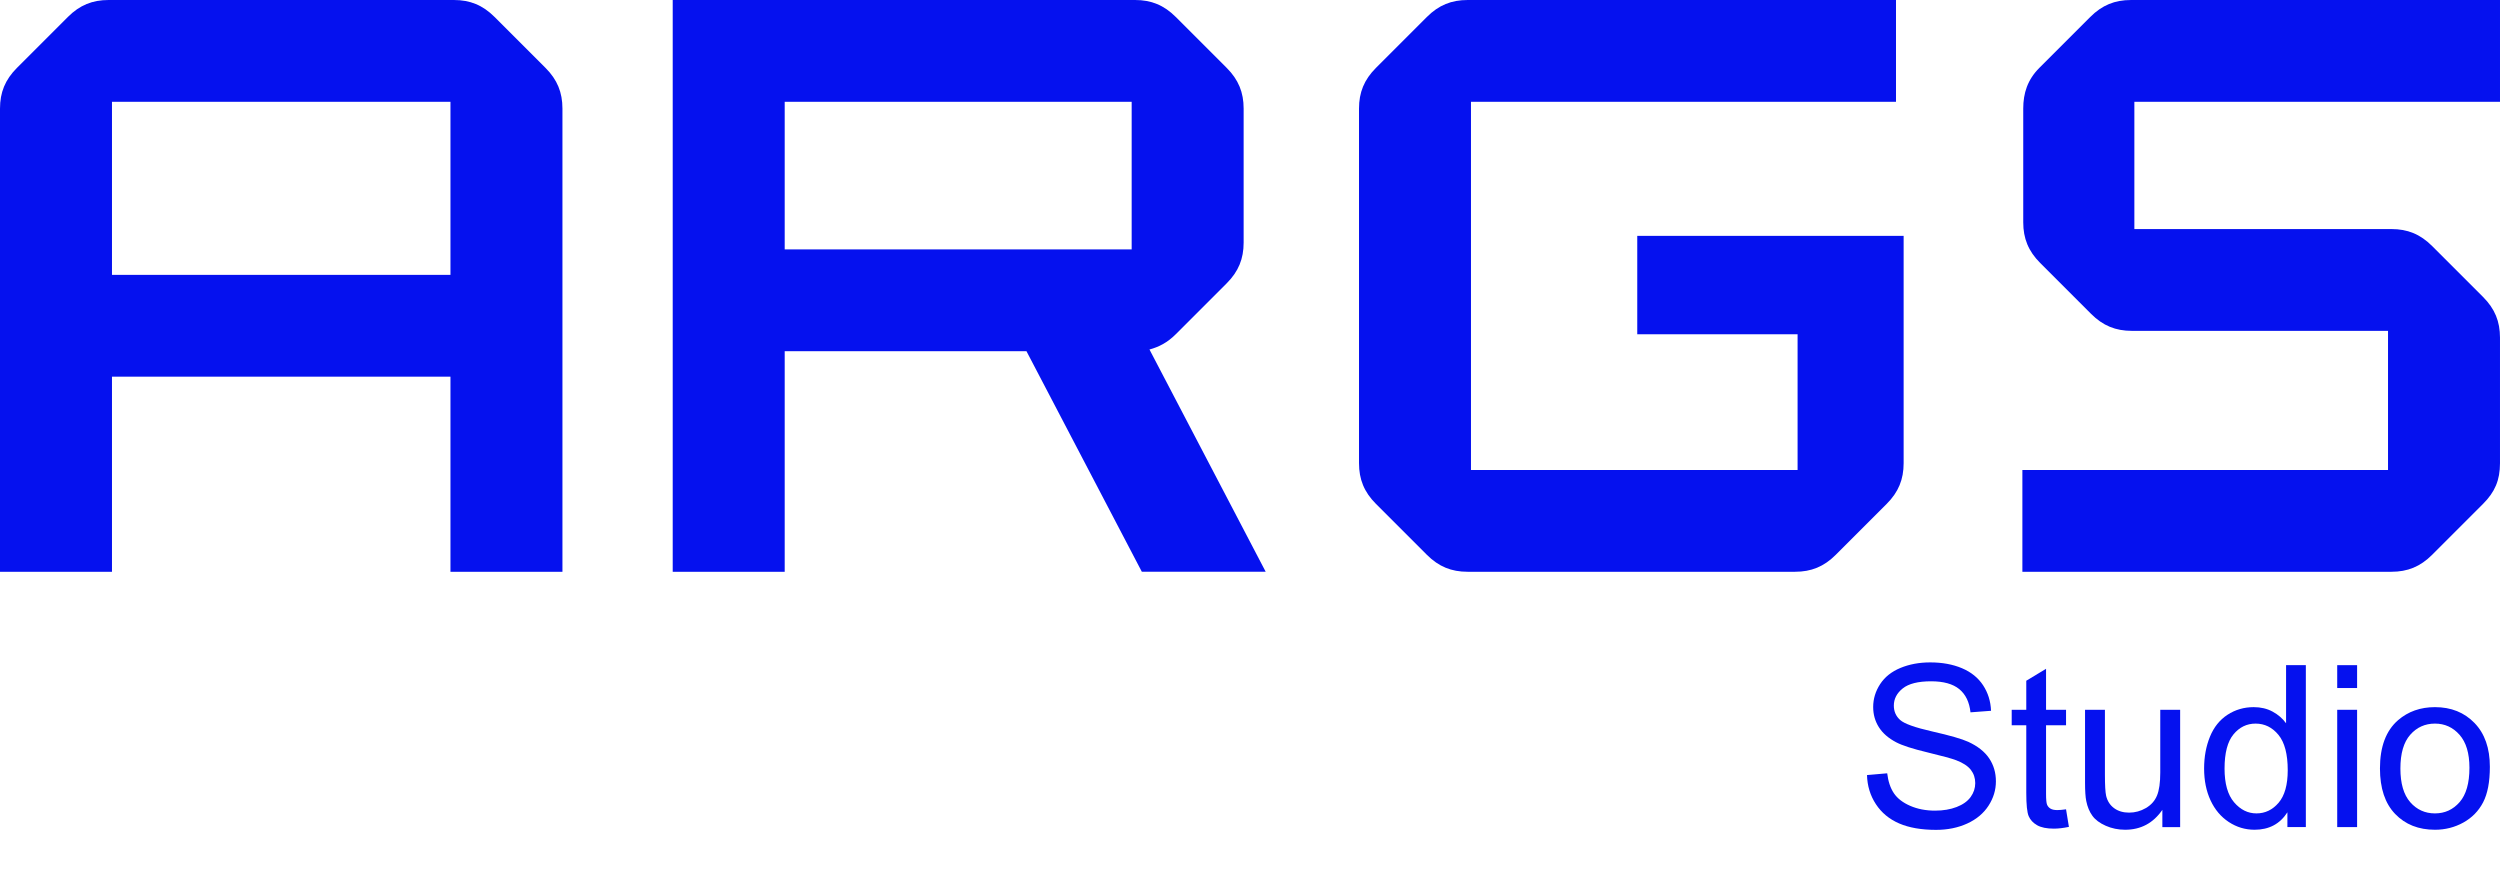
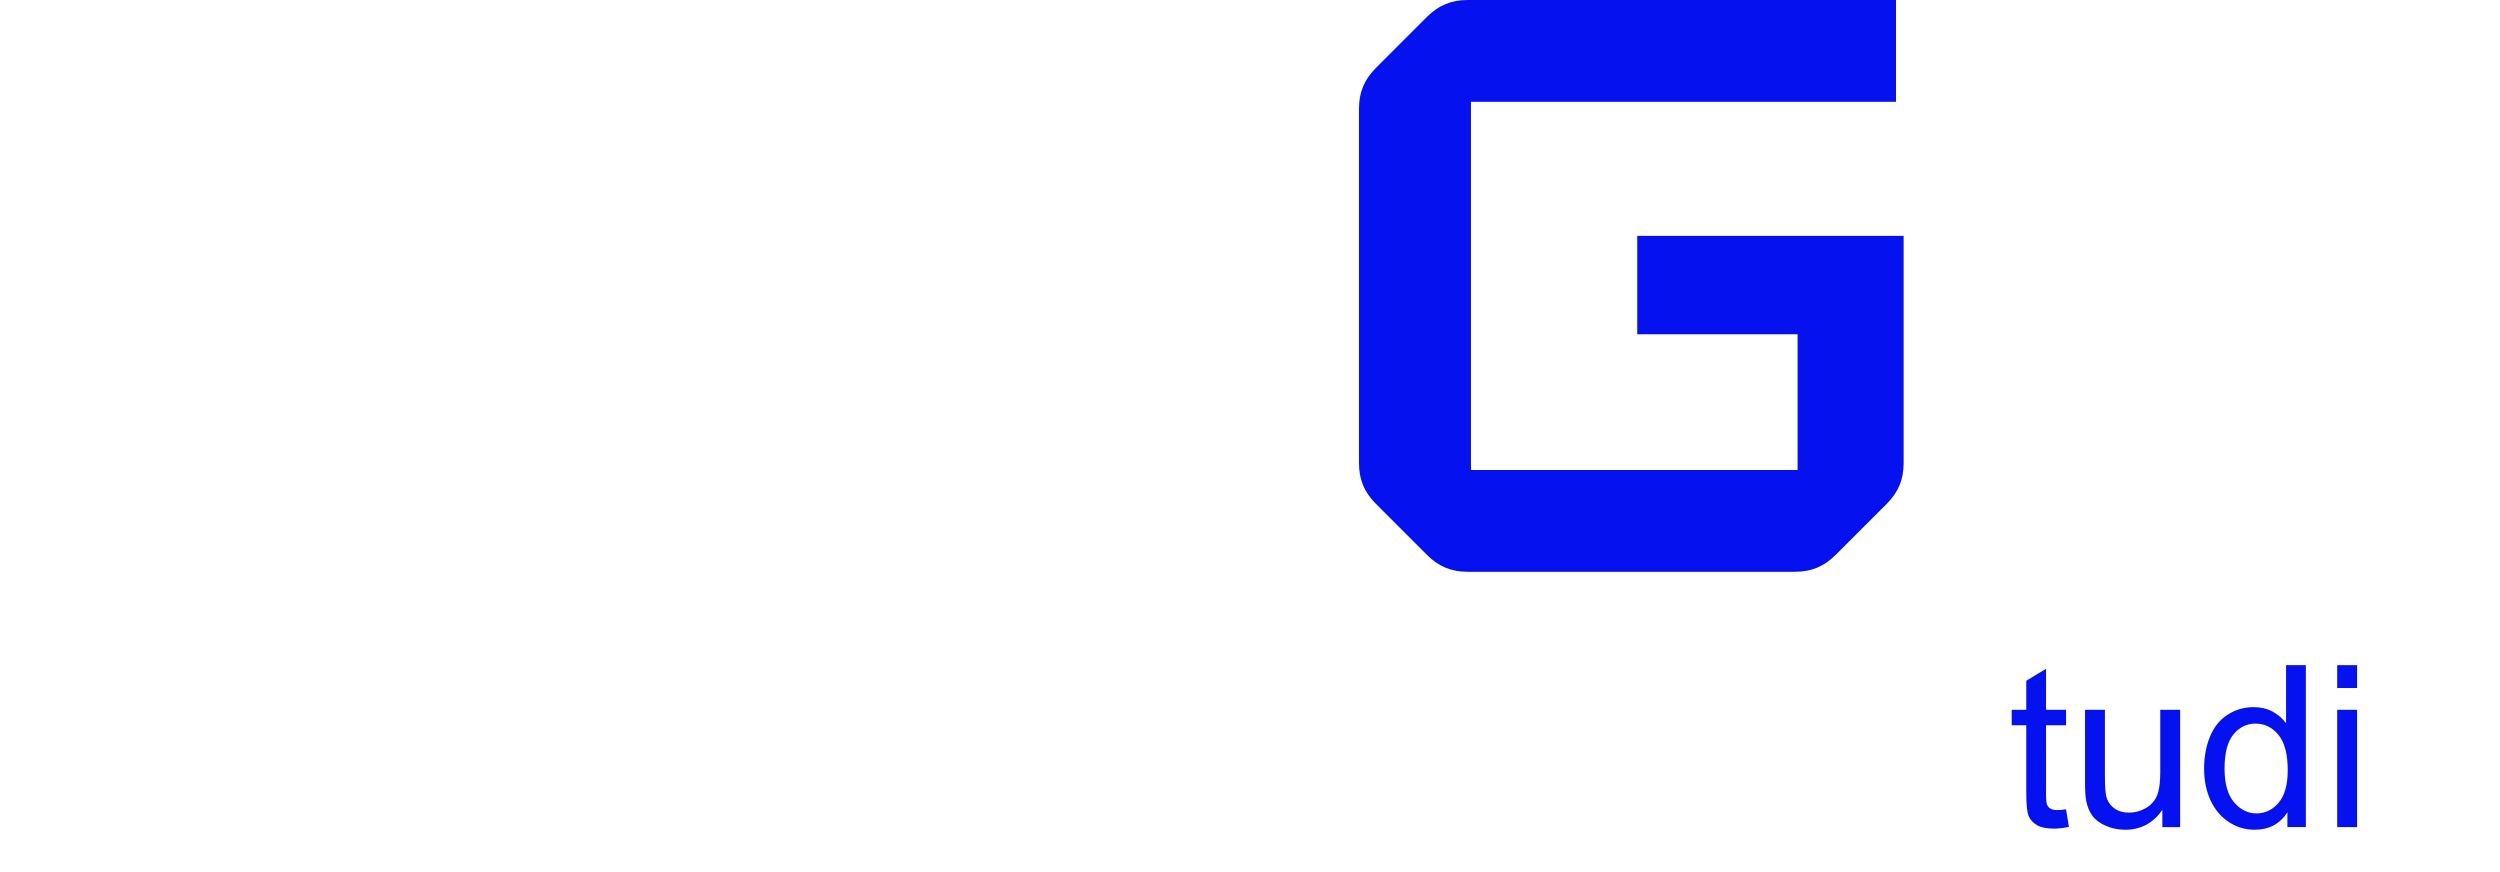
<svg xmlns="http://www.w3.org/2000/svg" id="Layer_1" data-name="Layer 1" viewBox="0 0 884.1 308.33">
  <defs>
    <style>
      .cls-1 {
        fill: #0511ef;
        stroke-width: 0px;
      }
    </style>
  </defs>
  <g>
-     <path class="cls-1" d="m198.902,38.4v163.801h-39.601v-69H39.601v69H0V38.4c0-5.7,1.8-10.2,6-14.4L24,6C28.2,1.8,32.7,0,38.4,0h122.102c5.7,0,10.2,1.8,14.399,6l18.001,18c4.199,4.2,6,8.7,6,14.4Zm-39.601,58.801v-61.201H39.601v61.201h119.701Z" />
-     <path class="cls-1" d="m363.001,124.201h-85.5v78.001h-39.602V0h163.502c5.7,0,10.2,1.8,14.4,6l18,18c4.2,4.2,6,8.7,6,14.4v47.4c0,5.7-1.8,10.2-6,14.4l-18,18c-3,3-6,4.5-9.3,5.4l41.101,78.6h-43.801l-40.801-78.001Zm-85.5-36h122.701v-52.201h-122.701v52.201Z" />
    <path class="cls-1" d="m673.201,83.401v80.4c0,5.7-1.801,10.2-6,14.4l-18.001,18c-4.199,4.2-8.7,6-14.399,6h-115.802c-5.7,0-10.2-1.8-14.4-6l-18-18c-4.2-4.2-6-8.7-6-14.4V38.4c0-5.7,1.8-10.2,6-14.4l18-18c4.2-4.2,8.7-6,14.4-6h151.502v36.001h-150.302v130.201h115.501v-48.001h-56.7v-34.8h94.201Z" />
-     <path class="cls-1" d="m715.197,166.202h129.302v-49.2h-90.602c-5.699,0-10.199-1.8-14.399-6l-18.001-18c-4.199-4.2-6-8.7-6-14.4v-40.201c0-5.4,1.5-10.2,5.7-14.4l18-18c4.2-4.2,8.7-6,14.4-6h130.502v36.001h-129.302v45.001h90.901c5.699,0,10.199,1.8,14.399,6l18.001,18c4.199,4.2,6,8.7,6,14.4v44.4c0,6-1.801,10.2-6,14.4l-18.001,18c-4.2,4.2-8.7,6-14.399,6h-130.502v-36Z" />
  </g>
  <g>
-     <path class="cls-1" d="m660.244,274.095l7.148-.625c.338,2.865,1.126,5.215,2.363,7.051,1.236,1.836,3.157,3.32,5.762,4.453,2.603,1.133,5.533,1.699,8.789,1.699,2.891,0,5.442-.43,7.656-1.289,2.213-.859,3.86-2.037,4.941-3.535,1.08-1.497,1.621-3.131,1.621-4.902,0-1.797-.521-3.365-1.562-4.707-1.042-1.341-2.761-2.467-5.156-3.379-1.537-.599-4.936-1.529-10.195-2.793-5.261-1.263-8.945-2.454-11.055-3.574-2.734-1.432-4.772-3.209-6.113-5.332-1.342-2.122-2.012-4.498-2.012-7.129,0-2.891.82-5.592,2.461-8.105,1.641-2.513,4.036-4.42,7.188-5.723,3.15-1.302,6.653-1.953,10.508-1.953,4.244,0,7.988.684,11.23,2.051s5.735,3.379,7.481,6.035c1.744,2.656,2.682,5.664,2.812,9.023l-7.266.547c-.391-3.619-1.713-6.354-3.965-8.203-2.253-1.849-5.58-2.773-9.98-2.773-4.584,0-7.924.84-10.02,2.519-2.097,1.68-3.144,3.705-3.144,6.074,0,2.058.742,3.75,2.227,5.078,1.458,1.328,5.267,2.689,11.426,4.082,6.158,1.394,10.384,2.611,12.676,3.652,3.333,1.537,5.794,3.483,7.383,5.84,1.588,2.357,2.383,5.072,2.383,8.145,0,3.047-.873,5.918-2.617,8.613-1.745,2.695-4.252,4.792-7.519,6.289-3.269,1.497-6.947,2.246-11.035,2.246-5.183,0-9.525-.756-13.027-2.266-3.503-1.51-6.25-3.782-8.242-6.816-1.992-3.033-3.041-6.465-3.144-10.293Z" />
    <path class="cls-1" d="m730.635,286.205l1.016,6.211c-1.98.416-3.75.625-5.312.625-2.553,0-4.531-.404-5.938-1.211s-2.397-1.868-2.969-3.184c-.573-1.315-.859-4.082-.859-8.301v-23.867h-5.156v-5.469h5.156v-10.273l6.992-4.219v14.492h7.07v5.469h-7.07v24.258c0,2.006.123,3.295.371,3.867.247.573.65,1.029,1.211,1.367.56.339,1.36.508,2.402.508.781,0,1.81-.091,3.086-.273Z" />
    <path class="cls-1" d="m764.697,292.494v-6.094c-3.229,4.688-7.617,7.031-13.164,7.031-2.448,0-4.733-.469-6.856-1.406-2.123-.938-3.698-2.115-4.727-3.535-1.029-1.419-1.752-3.157-2.168-5.215-.287-1.38-.43-3.567-.43-6.562v-25.703h7.031v23.008c0,3.672.143,6.146.43,7.422.442,1.85,1.38,3.301,2.812,4.356,1.432,1.055,3.203,1.582,5.312,1.582s4.088-.54,5.938-1.621c1.849-1.08,3.157-2.552,3.926-4.414.768-1.861,1.152-4.564,1.152-8.105v-22.227h7.031v41.484h-6.289Z" />
    <path class="cls-1" d="m808.916,292.494v-5.234c-2.631,4.115-6.498,6.172-11.602,6.172-3.308,0-6.348-.912-9.121-2.734s-4.922-4.368-6.445-7.637c-1.523-3.268-2.285-7.024-2.285-11.27,0-4.141.69-7.896,2.07-11.27,1.38-3.372,3.45-5.957,6.211-7.754,2.76-1.797,5.846-2.695,9.258-2.695,2.5,0,4.727.527,6.68,1.582s3.541,2.429,4.766,4.121v-20.547h6.992v57.266h-6.523Zm-22.227-20.703c0,5.312,1.119,9.284,3.359,11.914,2.239,2.631,4.883,3.945,7.93,3.945,3.072,0,5.684-1.256,7.832-3.769,2.148-2.513,3.223-6.348,3.223-11.504,0-5.677-1.094-9.844-3.281-12.5s-4.883-3.984-8.086-3.984c-3.125,0-5.736,1.276-7.832,3.828-2.097,2.553-3.144,6.576-3.144,12.07Z" />
    <path class="cls-1" d="m826.533,243.314v-8.086h7.031v8.086h-7.031Zm0,49.18v-41.484h7.031v41.484h-7.031Z" />
-     <path class="cls-1" d="m841.65,271.752c0-7.682,2.135-13.372,6.406-17.07,3.567-3.072,7.916-4.609,13.047-4.609,5.703,0,10.364,1.869,13.984,5.606,3.619,3.737,5.43,8.9,5.43,15.488,0,5.339-.801,9.538-2.402,12.598-1.602,3.061-3.933,5.436-6.992,7.129-3.061,1.692-6.4,2.539-10.02,2.539-5.808,0-10.502-1.861-14.082-5.586-3.581-3.724-5.371-9.088-5.371-16.094Zm7.227,0c0,5.312,1.158,9.291,3.477,11.934,2.317,2.644,5.234,3.965,8.75,3.965,3.489,0,6.393-1.328,8.711-3.984,2.317-2.656,3.477-6.705,3.477-12.148,0-5.13-1.166-9.017-3.496-11.66-2.331-2.643-5.229-3.965-8.691-3.965-3.516,0-6.433,1.315-8.75,3.945-2.318,2.631-3.477,6.602-3.477,11.914Z" />
  </g>
</svg>